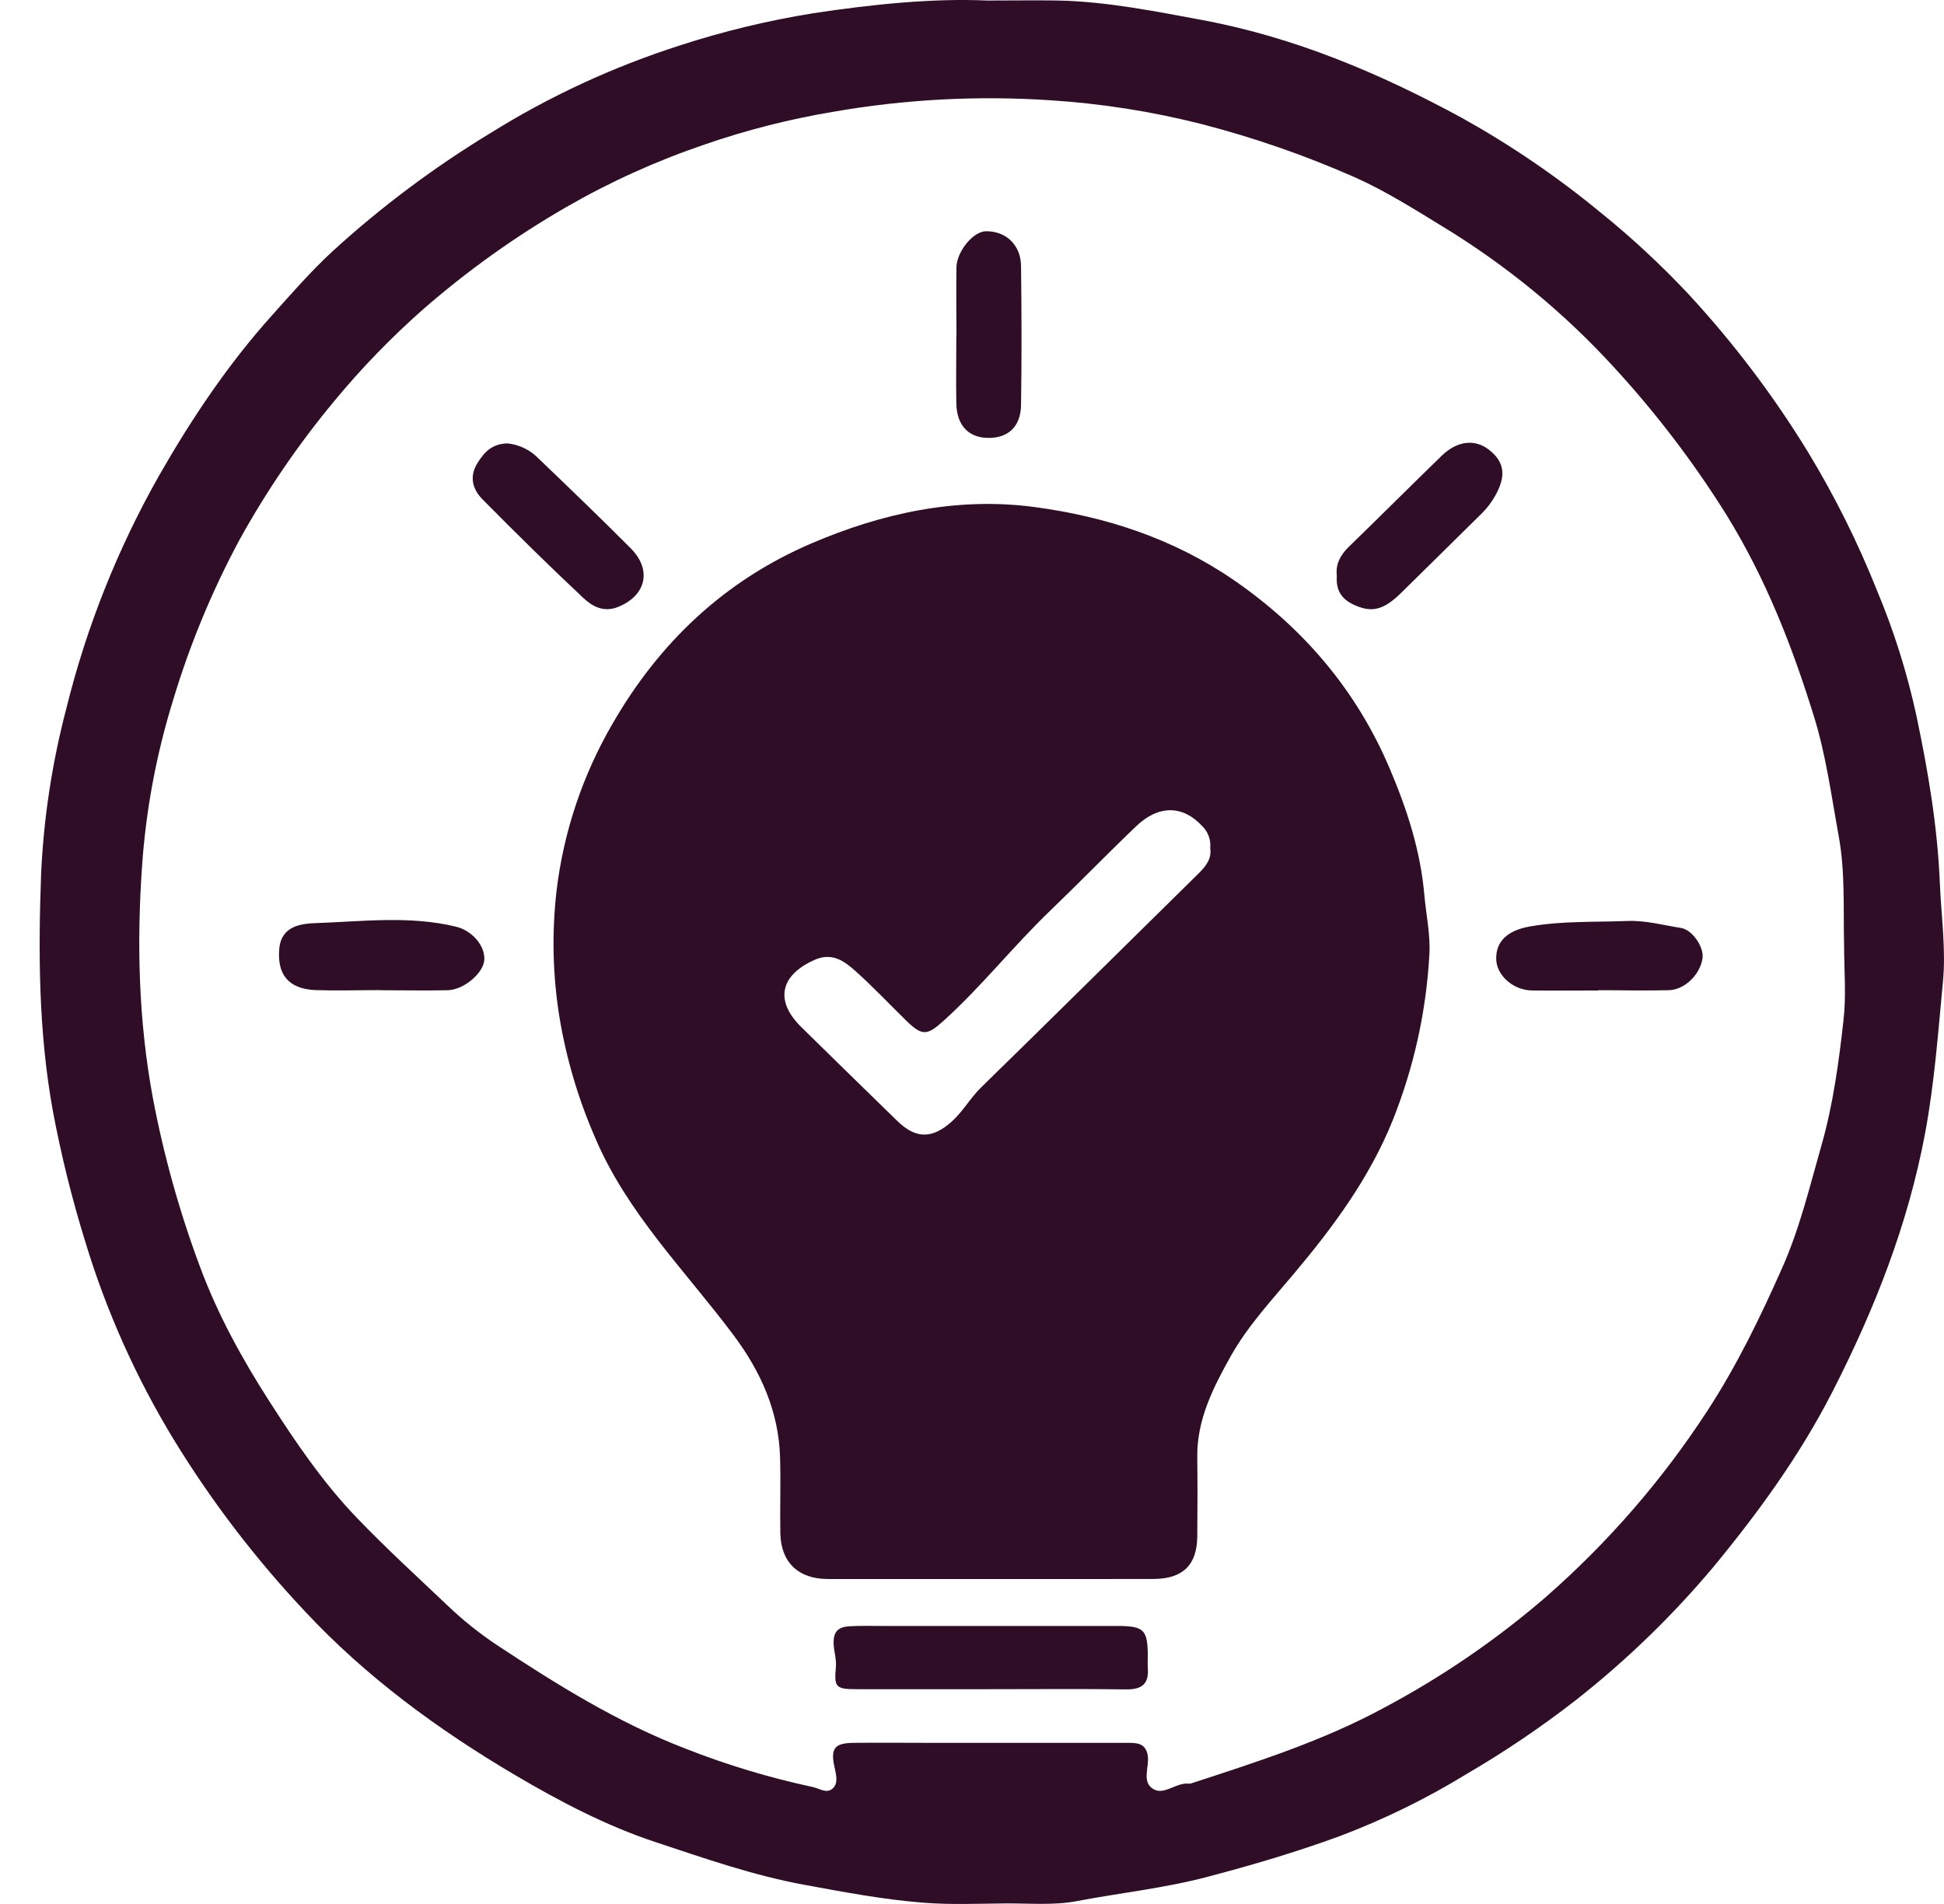
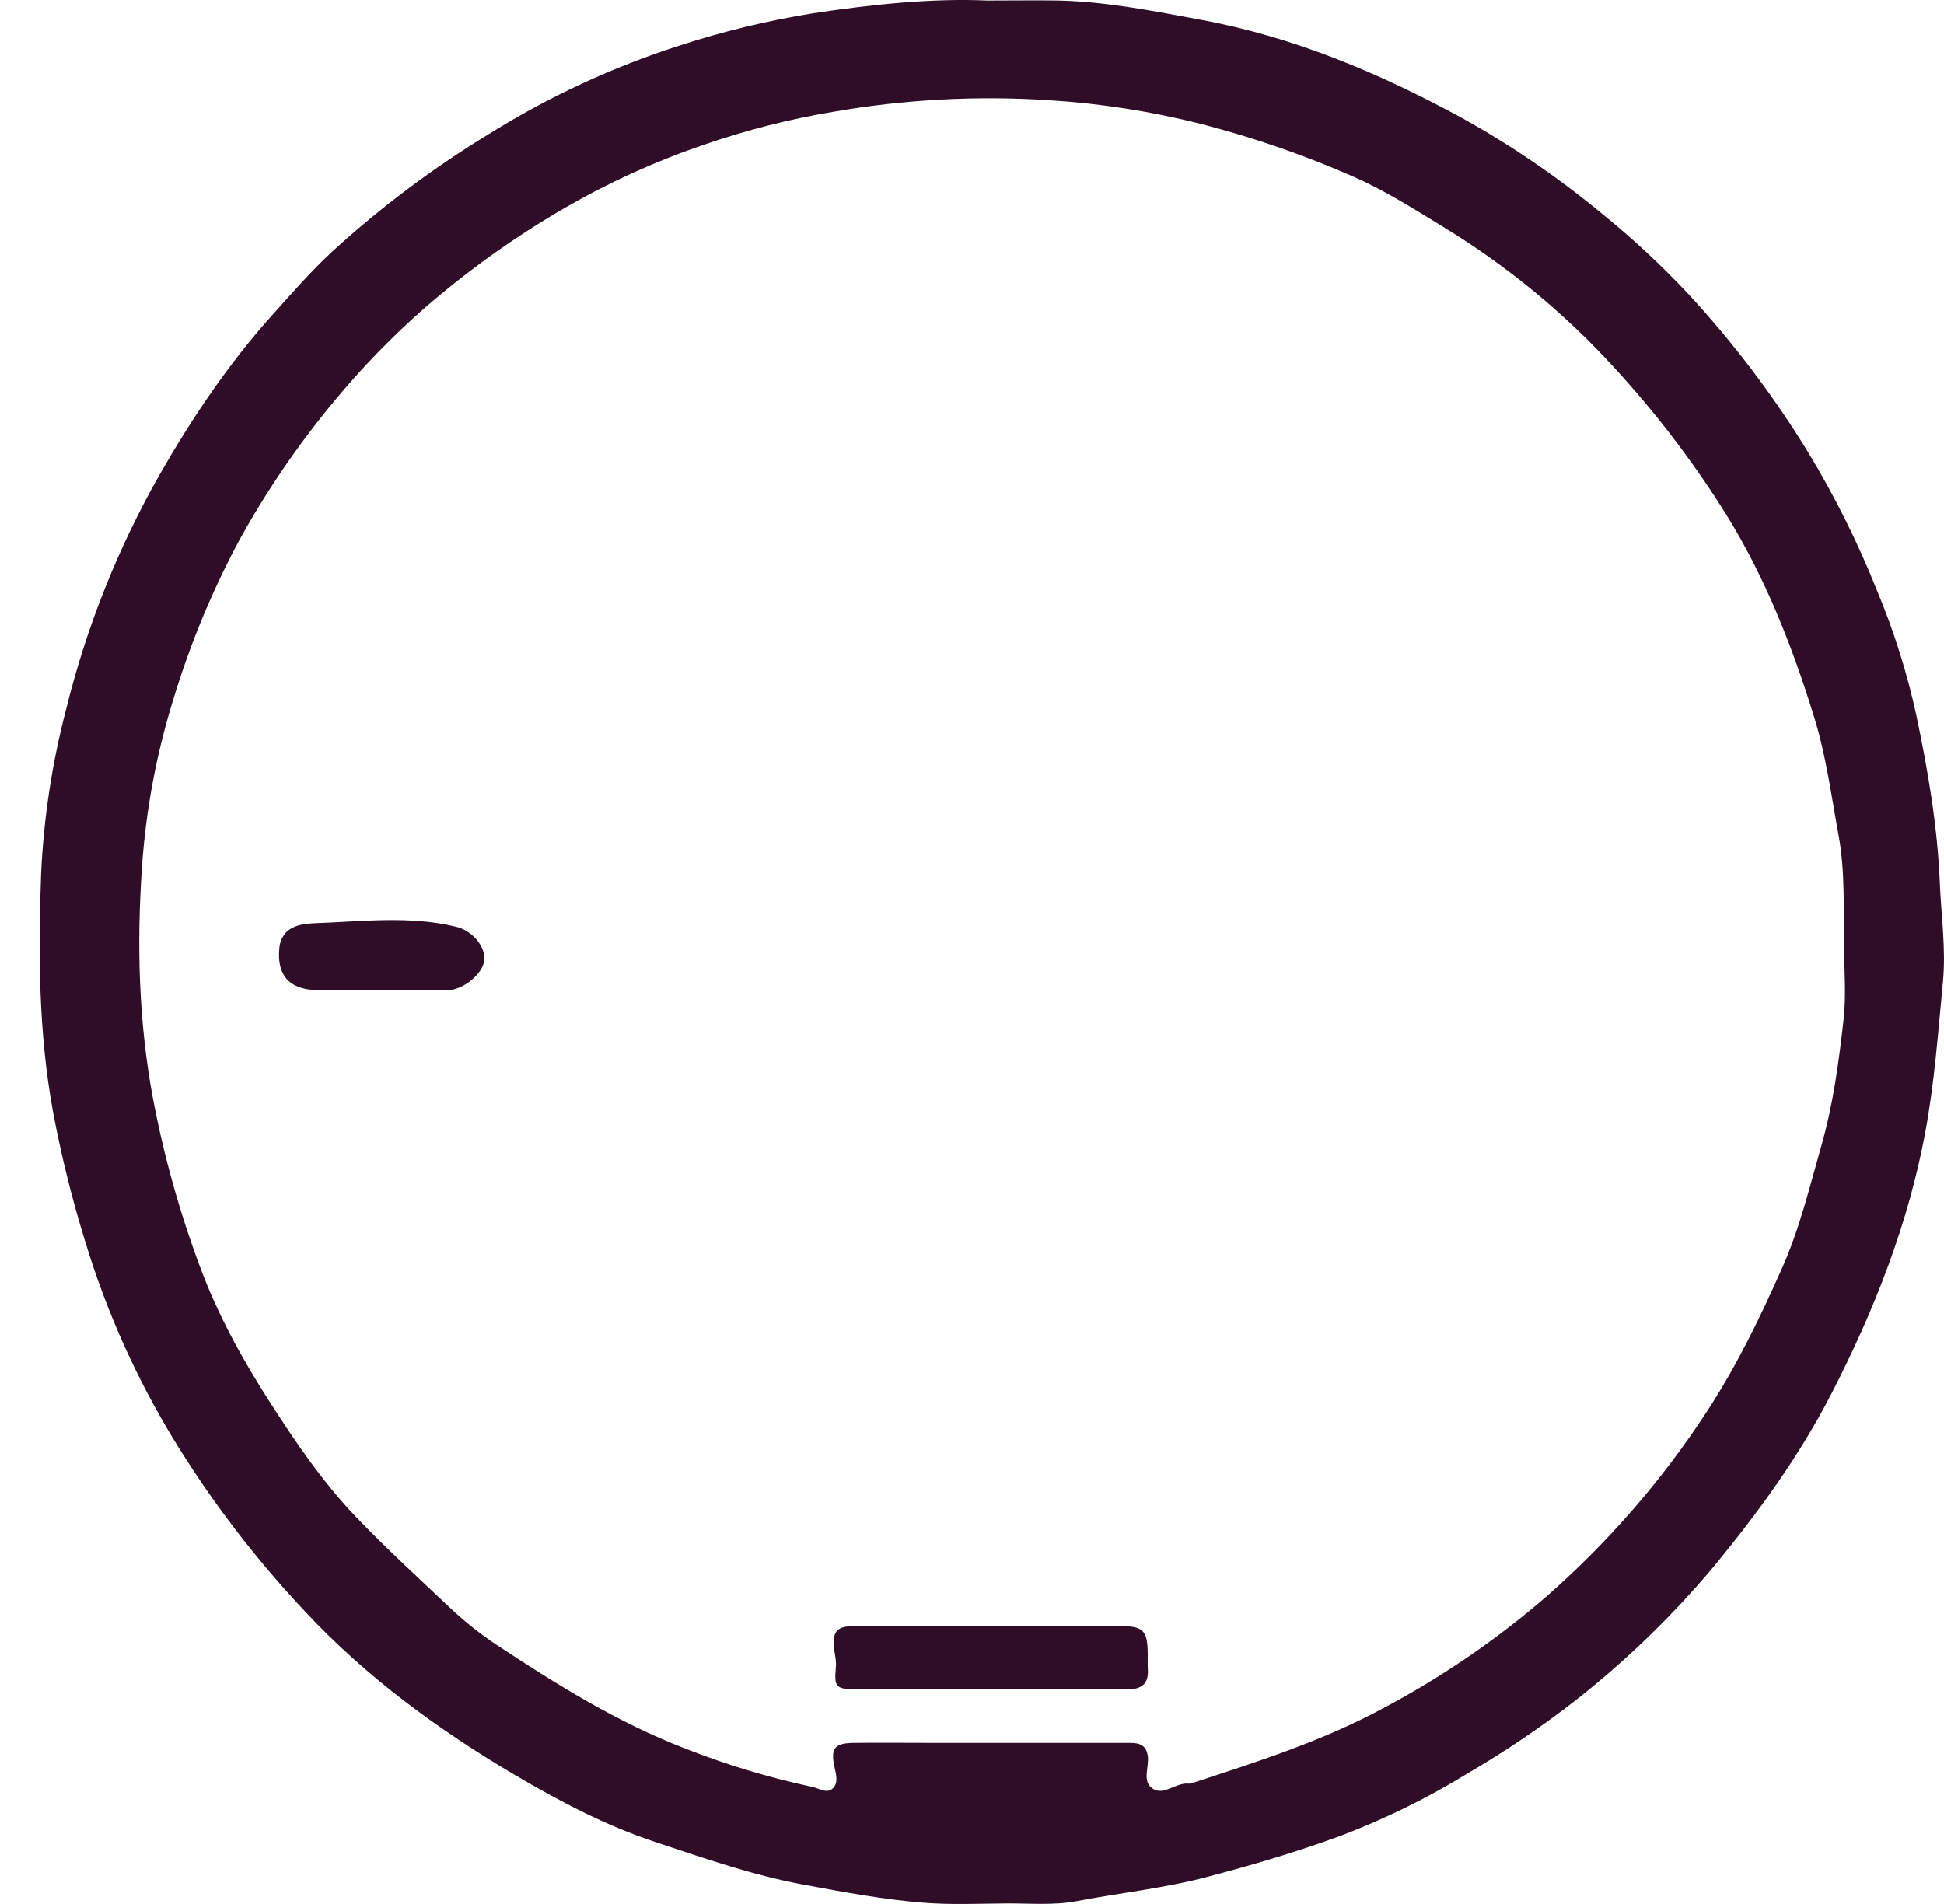
<svg xmlns="http://www.w3.org/2000/svg" width="49" height="48" viewBox="0 0 49 48" fill="none">
  <path d="M24.88 0.013C25.579 0.013 26.124 0.004 26.674 0.013C27.897 0.04 29.09 0.281 30.289 0.502C32.632 0.938 34.785 1.85 36.852 2.974C38.083 3.66 39.247 4.454 40.331 5.347C41.13 5.991 41.882 6.69 42.581 7.438C43.708 8.661 44.711 9.988 45.575 11.401C46.246 12.508 46.824 13.667 47.303 14.866C47.734 15.893 48.07 16.957 48.305 18.044C48.599 19.442 48.838 20.841 48.896 22.281C48.931 23.1 49.052 23.931 48.974 24.744C48.852 26.018 48.761 27.297 48.525 28.562C48.093 30.872 47.246 33.023 46.175 35.111C45.354 36.71 44.309 38.147 43.166 39.529C42.133 40.756 40.974 41.876 39.707 42.871C38.84 43.545 37.929 44.161 36.979 44.716C35.966 45.338 34.895 45.863 33.781 46.285C32.681 46.689 31.56 47.02 30.422 47.319C29.338 47.604 28.229 47.72 27.135 47.929C26.562 48.038 25.955 47.982 25.364 47.986C24.667 47.991 23.968 48.023 23.277 47.968C22.269 47.889 21.274 47.7 20.277 47.517C18.979 47.279 17.753 46.847 16.514 46.437C15.275 46.026 14.104 45.412 12.983 44.75C11.044 43.606 9.234 42.279 7.699 40.636C6.448 39.309 5.34 37.86 4.391 36.311C3.437 34.745 2.686 33.07 2.155 31.322C1.817 30.235 1.543 29.129 1.333 28.011C0.972 26.025 0.963 24.032 1.036 22.038C1.1 20.625 1.314 19.223 1.674 17.854C2.181 15.802 2.969 13.826 4.015 11.98C4.83 10.556 5.742 9.192 6.849 7.958C7.346 7.403 7.836 6.84 8.382 6.335C9.601 5.221 10.928 4.227 12.344 3.366C13.838 2.433 15.445 1.688 17.129 1.148C18.23 0.789 19.359 0.517 20.504 0.333C22.008 0.106 23.508 -0.047 24.88 0.013ZM46.482 23.841C46.459 22.918 46.514 21.997 46.345 21.071C46.161 20.064 46.027 19.041 45.723 18.065C45.177 16.296 44.502 14.574 43.516 12.979C42.693 11.661 41.747 10.42 40.692 9.271C39.431 7.889 37.974 6.692 36.368 5.714C35.644 5.27 34.918 4.812 34.147 4.468C32.898 3.917 31.604 3.468 30.28 3.126C29.029 2.809 27.75 2.608 26.46 2.527C24.634 2.406 22.799 2.504 20.997 2.819C19.897 3.003 18.814 3.279 17.761 3.643C16.549 4.054 15.382 4.582 14.276 5.219C12.993 5.959 11.787 6.82 10.675 7.789C9.861 8.506 9.107 9.285 8.419 10.119C7.517 11.206 6.72 12.373 6.039 13.605C5.339 14.907 4.774 16.274 4.352 17.687C3.936 19.039 3.677 20.433 3.58 21.841C3.445 23.786 3.492 25.738 3.853 27.68C4.129 29.139 4.53 30.573 5.052 31.965C5.496 33.156 6.107 34.264 6.789 35.327C7.448 36.353 8.133 37.366 8.989 38.259C9.728 39.03 10.516 39.749 11.289 40.483C11.669 40.846 12.081 41.176 12.52 41.469C14.036 42.47 15.578 43.431 17.292 44.089C18.326 44.495 19.393 44.817 20.481 45.05C20.652 45.085 20.829 45.224 20.982 45.094C21.136 44.963 21.077 44.745 21.037 44.56C20.93 44.084 21.027 43.944 21.513 43.938C22.179 43.931 22.845 43.938 23.511 43.938H28.397C28.64 43.938 28.875 43.929 28.93 44.259C28.976 44.547 28.763 44.927 29.078 45.107C29.352 45.263 29.653 44.928 29.966 44.967C29.997 44.968 30.027 44.962 30.055 44.95C31.702 44.412 33.349 43.886 34.882 43.055C36.347 42.276 37.718 41.338 38.969 40.257C40.534 38.886 41.901 37.31 43.03 35.575C43.78 34.427 44.373 33.2 44.927 31.951C45.364 30.964 45.612 29.925 45.904 28.901C46.205 27.855 46.348 26.782 46.468 25.709C46.539 25.093 46.482 24.465 46.482 23.841Z" fill="#300D26" />
-   <path d="M24.948 39.807C23.586 39.807 22.224 39.807 20.861 39.807C20.123 39.807 19.683 39.384 19.669 38.654C19.658 38.015 19.681 37.376 19.662 36.737C19.628 35.584 19.176 34.577 18.491 33.661C17.274 32.034 15.802 30.579 14.998 28.674C14.576 27.706 14.276 26.692 14.103 25.653C13.931 24.594 13.906 23.517 14.029 22.451C14.207 20.969 14.687 19.538 15.441 18.242C16.618 16.2 18.26 14.639 20.453 13.699C22.23 12.937 24.114 12.526 26.054 12.78C27.858 13.017 29.574 13.577 31.094 14.621C32.866 15.841 34.191 17.41 35.023 19.362C35.458 20.384 35.805 21.437 35.902 22.567C35.946 23.067 36.059 23.567 36.028 24.072C35.949 25.498 35.638 26.904 35.108 28.235C34.525 29.684 33.62 30.914 32.621 32.102C32.061 32.77 31.458 33.417 31.029 34.177C30.584 34.971 30.164 35.789 30.178 36.739C30.186 37.406 30.185 38.075 30.178 38.743C30.168 39.459 29.812 39.803 29.076 39.806C27.701 39.811 26.324 39.806 24.948 39.807ZM30.505 21.38C30.515 21.277 30.502 21.174 30.466 21.077C30.43 20.981 30.373 20.893 30.298 20.821C29.81 20.298 29.204 20.288 28.638 20.83C27.9 21.535 27.19 22.268 26.454 22.975C25.526 23.868 24.73 24.882 23.772 25.745C23.367 26.11 23.239 26.115 22.852 25.74C22.423 25.32 22.011 24.883 21.564 24.482C21.283 24.23 20.974 24.002 20.532 24.199C19.662 24.585 19.524 25.23 20.194 25.89C20.998 26.68 21.804 27.468 22.612 28.255C23.083 28.715 23.495 28.718 23.99 28.274C24.275 28.018 24.456 27.681 24.731 27.413C26.566 25.622 28.385 23.815 30.213 22.018C30.4 21.834 30.544 21.647 30.505 21.38Z" fill="#300D26" />
  <path d="M24.934 42.585C23.826 42.585 22.718 42.585 21.61 42.585C21.064 42.585 21.023 42.542 21.069 42.03C21.088 41.827 21.018 41.636 21.012 41.433C21.003 41.113 21.148 41.013 21.423 40.998C21.698 40.983 21.983 40.991 22.264 40.991C24.229 40.991 26.194 40.991 28.159 40.991C28.835 40.991 28.927 41.084 28.931 41.745C28.931 41.846 28.924 41.949 28.931 42.05C28.964 42.439 28.794 42.595 28.389 42.59C27.235 42.574 26.084 42.585 24.932 42.585H24.934Z" fill="#300D26" />
-   <path d="M12.792 11.178C13.092 11.21 13.37 11.346 13.577 11.562C14.36 12.312 15.141 13.062 15.903 13.828C16.448 14.381 16.276 15.035 15.555 15.31C15.199 15.442 14.919 15.277 14.707 15.078C13.841 14.266 12.996 13.432 12.163 12.59C11.914 12.338 11.821 12.02 12.033 11.677C12.201 11.405 12.397 11.187 12.792 11.178Z" fill="#300D26" />
-   <path d="M33.696 14.517C33.661 14.231 33.779 13.999 33.992 13.791C34.778 13.028 35.552 12.254 36.337 11.491C36.727 11.113 37.167 11.062 37.521 11.331C37.928 11.642 37.972 12.001 37.681 12.509C37.596 12.661 37.49 12.801 37.367 12.925C36.679 13.601 35.996 14.282 35.307 14.956C34.853 15.4 34.549 15.453 34.094 15.231C33.786 15.08 33.672 14.848 33.696 14.517Z" fill="#300D26" />
  <path d="M9.599 24.961C9.052 24.961 8.503 24.979 7.956 24.961C7.27 24.933 6.979 24.567 7.04 23.91C7.095 23.337 7.602 23.285 7.957 23.272C9.132 23.231 10.318 23.079 11.486 23.36C11.914 23.462 12.238 23.86 12.206 24.211C12.176 24.54 11.688 24.954 11.286 24.964C10.724 24.976 10.161 24.964 9.598 24.964L9.599 24.961Z" fill="#300D26" />
-   <path d="M40.291 24.97C39.731 24.97 39.17 24.977 38.61 24.97C38.138 24.962 37.721 24.586 37.713 24.18C37.703 23.71 38.027 23.452 38.554 23.358C39.373 23.212 40.195 23.251 41.016 23.218C41.483 23.2 41.92 23.324 42.367 23.393C42.657 23.438 42.95 23.874 42.914 24.149C42.861 24.56 42.47 24.953 42.063 24.963C41.473 24.979 40.882 24.963 40.291 24.963V24.97Z" fill="#300D26" />
-   <path d="M24.108 8.477C24.108 7.898 24.099 7.318 24.108 6.739C24.117 6.331 24.536 5.833 24.848 5.83C25.354 5.823 25.731 6.172 25.736 6.709C25.751 7.878 25.754 9.046 25.736 10.214C25.727 10.767 25.397 11.057 24.879 11.039C24.401 11.024 24.114 10.712 24.105 10.168C24.095 9.603 24.105 9.035 24.105 8.474L24.108 8.477Z" fill="#300D26" />
</svg>